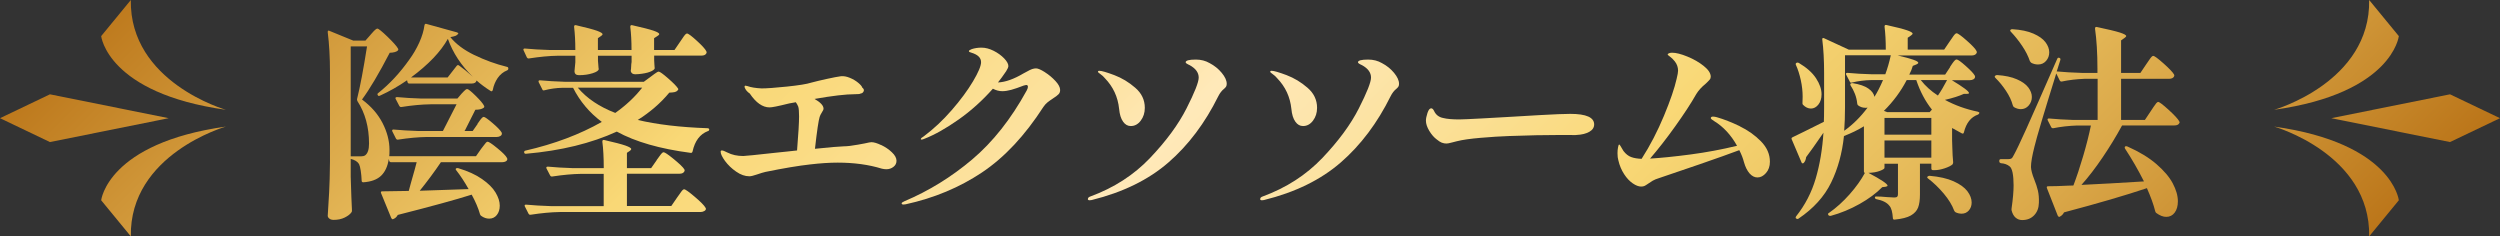
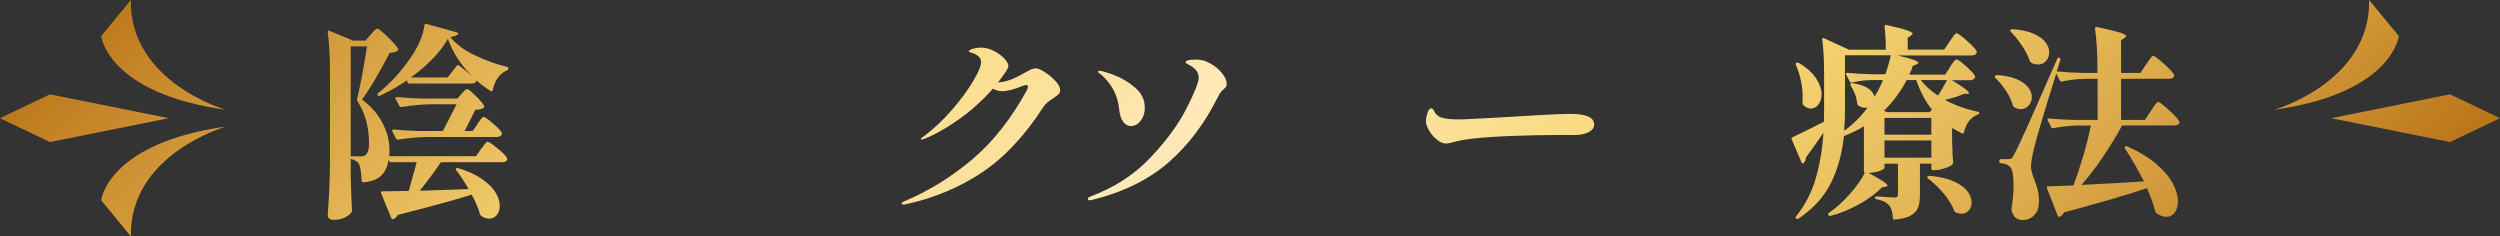
<svg xmlns="http://www.w3.org/2000/svg" id="_レイヤー_2" data-name="レイヤー 2" viewBox="0 0 423.06 40">
  <rect x="0" y="0" width="423.06" height="40" fill="#333333" stroke="none" />
  <defs>
    <style>
      .cls-1 {
        fill: url(#_新規グラデーションスウォッチ_3);
      }
    </style>
    <linearGradient id="_新規グラデーションスウォッチ_3" data-name="新規グラデーションスウォッチ 3" x1="102.82" y1="-88.71" x2="317.29" y2="125.76" gradientUnits="userSpaceOnUse">
      <stop offset="0" stop-color="#ba7418" />
      <stop offset=".29" stop-color="#f9d876" />
      <stop offset=".34" stop-color="#fadb82" />
      <stop offset=".44" stop-color="#fde3a4" />
      <stop offset=".48" stop-color="#ffe9b9" />
      <stop offset=".53" stop-color="#fde5ac" />
      <stop offset=".62" stop-color="#fadd8a" />
      <stop offset=".67" stop-color="#f9d876" />
      <stop offset=".73" stop-color="#f0cb69" />
      <stop offset=".85" stop-color="#dba94a" />
      <stop offset="1" stop-color="#ba7418" />
    </linearGradient>
  </defs>
  <g id="layout">
    <g>
      <g>
        <path class="cls-1" d="M62.73,5.85c.12-.14.3-.34.55-.61s.45-.4.59-.4c.18,0,.75.46,1.71,1.38.95.92,1.55,1.59,1.78,2.01.07.12.05.23-.07.35-.25.21-.7.33-1.34.35-1.82,3.5-3.38,6.14-4.69,7.91,1.54,1.14,2.7,2.47,3.48,3.99.78,1.52,1.17,3.03,1.17,4.55,0,.47-.01.82-.04,1.05h14.68l.86-1.23c.09-.12.22-.29.4-.52.17-.23.31-.41.41-.52s.2-.18.29-.18c.21,0,.76.37,1.65,1.1.9.73,1.44,1.28,1.62,1.63.05.09.07.16.07.21,0,.16-.09.29-.26.39-.17.09-.37.14-.6.14h-10.38c-1.1,1.63-2.3,3.24-3.58,4.83l8.27-.28c-.71-1.26-1.41-2.32-2.1-3.19-.12-.14-.12-.25,0-.31.07-.07.18-.08.34-.04,1.63.49,2.98,1.1,4.03,1.84,1.06.74,1.82,1.49,2.29,2.28s.71,1.52.71,2.22c0,.65-.17,1.18-.5,1.59s-.76.61-1.29.61c-.46,0-.91-.15-1.34-.46-.09-.05-.16-.14-.21-.28-.28-1-.75-2.11-1.41-3.32-2.64.84-6.81,1.98-12.51,3.43-.18.35-.44.58-.76.7l-.1.04c-.07,0-.15-.07-.24-.21l-1.72-4.2-.04-.14c0-.12.08-.18.24-.18l4.48-.07.41-1.5c.46-1.59.77-2.71.93-3.36h-4.34c-.16,0-.26-.08-.31-.24l-.07-.31c-.18,1.24-.62,2.18-1.29,2.83s-1.68,1.03-3.02,1.12c-.18,0-.28-.09-.28-.28-.02-.56-.07-1.11-.15-1.65-.08-.54-.18-.92-.29-1.15-.25-.42-.72-.71-1.41-.88v3.04c.07,2.47.14,4.38.21,5.71,0,.14-.03.24-.1.31-.21.3-.58.59-1.12.86-.54.27-1.17.4-1.88.4-.3,0-.54-.07-.72-.21-.18-.14-.28-.3-.28-.49.09-1.38.17-2.71.24-4.01.07-1.29.12-2.99.14-5.09v-15.16c0-2.54-.13-4.81-.38-6.79v-.07c0-.09.02-.16.07-.19.05-.04.11-.03.21.02l4.03,1.65h2.07l.9-1.02ZM59.35,7.84v18.62h1.72c.3,0,.54-.06.72-.17.44-.33.66-.99.66-2,0-2.78-.66-5.17-1.96-7.17-.07-.14-.09-.26-.07-.35.53-2.12,1.09-5.1,1.69-8.92h-2.76ZM80.27,9.31c1.77.86,3.61,1.53,5.51,2,.16.02.24.12.24.28s-.07.27-.21.32c-.64.26-1.17.69-1.59,1.29-.41.61-.69,1.28-.83,2.03-.07.21-.18.27-.34.18-.92-.58-1.72-1.18-2.41-1.79-.07.35-.36.52-.86.52h-10.51c-.16,0-.26-.08-.31-.25l-.07-.31c-1.49,1.03-3.03,1.9-4.62,2.62-.16.07-.28.04-.34-.1-.09-.14-.07-.26.07-.35,1.93-1.54,3.68-3.42,5.24-5.63.67-.91,1.24-1.88,1.71-2.92s.76-2.01.88-2.92c.04-.21.15-.29.31-.24l5.17,1.43c.21.07.29.14.24.21-.09.16-.24.29-.43.37-.2.08-.5.16-.91.23.94,1.17,2.3,2.18,4.07,3.04ZM80.79,20.97c.09-.14.22-.32.38-.54.16-.22.29-.39.4-.49.1-.1.2-.16.29-.16.18,0,.69.36,1.52,1.07.83.71,1.33,1.24,1.52,1.59.02.05.03.1.03.18,0,.16-.09.3-.26.4-.17.1-.37.16-.6.16h-11.79c-1.47.02-3.11.17-4.93.45h-.1c-.09,0-.17-.06-.24-.17l-.62-1.23s-.03-.07-.03-.14c0-.12.08-.17.24-.17,1.26.12,2.67.2,4.21.25h4.14l2.31-4.52h-4.41c-1.47.02-3.11.17-4.93.46h-.1c-.09,0-.17-.06-.24-.17l-.62-1.19s-.04-.07-.04-.14c0-.12.09-.18.28-.18,1.24.12,2.63.2,4.17.25h6.03l.69-.81c.09-.09.24-.25.45-.47s.38-.33.52-.33c.18,0,.66.38,1.43,1.14.77.76,1.25,1.32,1.43,1.7.07.14.03.26-.1.35-.3.21-.76.31-1.38.31l-1.69,3.36c-.02.07-.06.13-.1.17l-.07.07h1.41l.83-1.19ZM77.31,11.13c.09-.14.22-.15.38-.04.6.42,1.37,1.05,2.31,1.89-1.95-1.89-3.36-4.03-4.21-6.41-1.2,2.17-3.28,4.35-6.24,6.54h6.2l1.55-1.99Z" />
-         <path class="cls-1" d="M115.09,7.07c.09-.12.23-.31.41-.6.18-.28.33-.48.45-.61.12-.13.22-.19.31-.19.21,0,.76.41,1.65,1.22.9.82,1.44,1.41,1.62,1.79.07.12.07.23,0,.35-.14.26-.41.38-.83.38h-8v.77c.02.3.04.54.04.72s.01.32.03.44c.05.14.03.26-.03.35-.18.23-.58.43-1.17.6-.6.16-1.29.26-2.07.28-.41,0-.67-.17-.76-.52,0-.14.01-.26.04-.35.02-.14.03-.3.03-.49s.02-.43.07-.73v-1.05h-5.69v.84l.1,1.26.03.14c0,.26-.34.5-1.03.72-.69.22-1.46.33-2.31.33-.51,0-.76-.23-.76-.7l.14-1.47v-1.12h-2.93c-1.47.02-3.11.18-4.93.46h-.1c-.09,0-.17-.06-.24-.17l-.55-1.19s-.04-.07-.04-.14c0-.12.08-.18.24-.18,1.22.12,2.62.2,4.21.25h4.34c0-1.47-.07-2.78-.21-3.92,0-.23.1-.33.31-.28,1.72.4,2.91.71,3.55.94.64.23.96.43.96.6,0,.07-.08.16-.24.28l-.55.38v2h5.69c0-1.47-.07-2.78-.21-3.92,0-.23.1-.33.31-.28,1.77.4,2.98.71,3.62.93.64.22.97.41.97.58,0,.09-.09.2-.28.31l-.59.38v2h3.45l.93-1.36ZM119.74,21.7c.09,0,.16.02.21.07.05.05.07.09.07.14-.02.16-.1.26-.24.28-1.33.51-2.19,1.66-2.58,3.43-.05.19-.15.27-.31.25-5.22-.68-9.39-1.88-12.51-3.6-4.32,1.98-9.44,3.23-15.37,3.75h-.07c-.12,0-.2-.07-.24-.21v-.07c0-.14.07-.22.21-.25,4.89-1.12,9.2-2.74,12.93-4.86-2.09-1.56-3.71-3.49-4.86-5.77h-1.86c-.99.02-1.99.16-3,.42-.18.05-.3,0-.34-.14l-.62-1.23s-.03-.07-.03-.14c0-.12.08-.18.24-.18,1.26.12,2.67.2,4.21.25h13.37l1.14-.84c.14-.09.37-.26.69-.51.32-.24.55-.37.69-.37.18,0,.72.38,1.6,1.15.88.77,1.44,1.34,1.67,1.71.07.09.05.2-.07.32-.12.14-.28.23-.48.28-.21.05-.52.08-.93.1-1.47,1.77-3.25,3.31-5.34,4.62,3.24.77,7.19,1.24,11.86,1.4ZM111.12,27.09c.09-.12.23-.3.41-.56.18-.26.33-.45.45-.58.12-.13.22-.19.31-.19.21,0,.79.4,1.76,1.19.96.79,1.55,1.36,1.76,1.71.07.12.07.23,0,.35-.14.26-.41.39-.83.39h-8.89v5.46h7.51l.96-1.4c.14-.19.29-.41.47-.66.17-.26.32-.45.43-.58.11-.13.22-.19.31-.19.21,0,.81.43,1.81,1.28,1,.85,1.6,1.46,1.81,1.84l.07.17c0,.16-.1.3-.29.4-.2.11-.41.16-.64.16h-23.82c-1.47.02-3.11.18-4.93.46h-.1c-.09,0-.17-.06-.24-.18l-.62-1.22s-.04-.07-.04-.14c0-.12.08-.17.24-.17,1.26.12,2.67.2,4.21.25h8.93v-5.46h-3.79c-1.47.02-3.11.17-4.93.45h-.1c-.09,0-.17-.06-.24-.17l-.62-1.19s-.03-.07-.03-.14c0-.12.09-.17.28-.17,1.24.12,2.63.2,4.17.25h5.27c0-1.77-.08-3.27-.24-4.48,0-.23.1-.33.31-.28,1.75.4,2.95.71,3.6.94.65.23.98.43.98.6,0,.07-.07.16-.21.28l-.52.35v2.59h4.1l.93-1.33ZM97.78,14.84c1.52,1.8,3.63,3.22,6.34,4.27,1.84-1.31,3.35-2.73,4.55-4.27h-10.89Z" />
-         <path class="cls-1" d="M149.12,24.54c.69.33,1.29.73,1.81,1.23.52.49.78.97.78,1.44,0,.42-.17.76-.52,1.03-.34.27-.75.4-1.21.4-.25,0-.51-.04-.76-.1-2.21-.68-4.69-1.02-7.45-1.02-1.38,0-2.95.1-4.72.31-1.91.21-4.41.63-7.51,1.26-.32.07-.83.22-1.52.46-.55.19-.95.28-1.21.28-.74,0-1.48-.26-2.24-.79-.76-.52-1.38-1.13-1.88-1.8-.49-.68-.74-1.2-.74-1.57,0-.14.07-.21.21-.21.18,0,.49.12.93.35.78.4,1.68.59,2.69.59.32,0,2.16-.19,5.52-.56.62-.07,1.23-.13,1.84-.19.61-.06,1.19-.12,1.74-.19.23-2.8.34-4.73.34-5.77,0-.82-.05-1.37-.14-1.65-.12-.28-.25-.53-.41-.74-.67.09-1.48.27-2.45.52-.18.05-.51.12-.97.21s-.8.14-1.03.14c-1.17,0-2.29-.78-3.34-2.34-.44-.3-.72-.64-.86-1.02-.05-.16-.02-.27.07-.31h.07l.34.07c.57.21,1.37.34,2.38.39.85,0,2.28-.1,4.29-.31s3.38-.43,4.12-.67c.71-.19,1.59-.4,2.64-.63,1.05-.23,1.83-.38,2.36-.45.46-.05.96.04,1.5.26.54.22,1.02.5,1.43.84s.64.61.69.82c.18.14.28.29.28.46,0,.12-.05.23-.16.35-.1.12-.25.19-.43.21-.07.07-.37.1-.9.1-1.56,0-3.85.27-6.86.8,1.01.58,1.52,1.13,1.52,1.65,0,.14-.09.35-.28.63-.18.28-.31.54-.38.77-.18.56-.45,2.36-.79,5.39,2.5-.26,4.14-.4,4.89-.42.55,0,1.34-.09,2.38-.28l1.14-.21c.6-.14.98-.21,1.14-.21.41,0,.96.16,1.65.49Z" />
        <path class="cls-1" d="M176.82,12.22c.67.42,1.26.92,1.79,1.49.53.57.79,1.08.79,1.52,0,.3-.09.55-.28.73-.18.19-.49.42-.93.7-.39.26-.71.48-.95.68s-.47.45-.67.75c-3.13,4.85-6.59,8.55-10.39,11.09-3.8,2.54-8.11,4.34-12.91,5.39l-.38.04c-.21,0-.31-.07-.31-.21,0-.09.16-.21.48-.35,4.14-1.75,7.96-4.11,11.46-7.07,3.5-2.96,6.58-6.85,9.22-11.66.14-.26.21-.47.21-.63,0-.21-.1-.31-.31-.31-.07,0-.21.04-.41.1-.85.33-1.55.57-2.1.72-.55.15-1.06.23-1.52.23-.53,0-1.06-.14-1.59-.42-1.75,1.98-3.68,3.72-5.79,5.21-2.12,1.49-4.04,2.58-5.79,3.26-.21.09-.37.14-.48.14-.09,0-.14-.02-.14-.07,0-.07.05-.15.14-.23.09-.08.22-.17.38-.26,1.65-1.24,3.23-2.71,4.72-4.43,1.49-1.71,2.69-3.34,3.6-4.87.91-1.53,1.36-2.61,1.36-3.24,0-.75-.55-1.28-1.65-1.61-.28-.07-.41-.15-.41-.25,0-.12.16-.23.48-.35.48-.16,1.03-.25,1.65-.25.67,0,1.35.18,2.05.53.7.35,1.29.78,1.78,1.28.48.5.72.94.72,1.31,0,.19-.13.48-.38.88-.51.75-.97,1.38-1.38,1.89,1.24-.05,2.69-.56,4.34-1.54.11-.05.32-.16.62-.33.3-.18.57-.3.81-.39.24-.08.46-.12.67-.12.32,0,.82.21,1.48.63Z" />
        <path class="cls-1" d="M184.1,33.67c0-.19.14-.33.41-.42,4-1.47,7.37-3.64,10.1-6.51s4.79-5.66,6.17-8.38,2.07-4.46,2.07-5.23c0-.84-.51-1.54-1.52-2.1-.21-.09-.37-.18-.5-.26-.13-.08-.19-.16-.19-.23,0-.3.57-.46,1.72-.46.87,0,1.65.2,2.34.6.8.42,1.49.97,2.05,1.65.56.68.84,1.29.84,1.85,0,.19-.03.34-.1.46-.07.12-.18.24-.34.38-.39.3-.72.73-1,1.29-2.23,4.5-5.03,8.23-8.41,11.17s-7.71,5.06-13,6.37l-.34.04c-.21,0-.31-.07-.31-.21ZM190.05,20.58c-.36-.49-.58-1.21-.67-2.17-.21-2.01-1.01-3.73-2.41-5.18-.21-.26-.45-.48-.74-.68-.29-.2-.43-.33-.43-.4,0-.12.08-.17.24-.17.39,0,1.23.25,2.52.73,1.29.49,2.47,1.2,3.55,2.14,1.08.93,1.62,2.06,1.62,3.4,0,.84-.23,1.56-.69,2.17-.46.61-1.02.91-1.69.91-.51,0-.94-.24-1.29-.73Z" />
-         <path class="cls-1" d="M213.26,33.67c0-.19.14-.33.41-.42,4-1.47,7.36-3.64,10.1-6.51,2.73-2.87,4.79-5.66,6.17-8.38,1.38-2.72,2.07-4.46,2.07-5.23,0-.84-.5-1.54-1.52-2.1-.21-.09-.37-.18-.5-.26-.13-.08-.19-.16-.19-.23,0-.3.57-.46,1.72-.46.87,0,1.65.2,2.34.6.8.42,1.49.97,2.05,1.65.56.68.84,1.29.84,1.85,0,.19-.03.34-.1.46-.07.12-.18.24-.34.38-.39.3-.72.73-1,1.29-2.23,4.5-5.03,8.23-8.41,11.17s-7.71,5.06-13,6.37l-.34.04c-.21,0-.31-.07-.31-.21ZM219.2,20.58c-.36-.49-.58-1.21-.67-2.17-.21-2.01-1.01-3.73-2.41-5.18-.21-.26-.45-.48-.74-.68s-.43-.33-.43-.4c0-.12.08-.17.24-.17.39,0,1.23.25,2.52.73,1.29.49,2.47,1.2,3.55,2.14,1.08.93,1.62,2.06,1.62,3.4,0,.84-.23,1.56-.69,2.17-.46.61-1.02.91-1.69.91-.51,0-.94-.24-1.29-.73Z" />
        <path class="cls-1" d="M244,24.15c-.24-.09-.52-.27-.84-.53-.48-.35-.91-.84-1.29-1.47s-.57-1.21-.57-1.75c0-.33.09-.75.26-1.28.17-.52.38-.79.64-.79.09,0,.18.04.26.12.08.08.16.19.22.33.3.65.82,1.05,1.55,1.19.62.16,1.53.24,2.72.24.5,0,1.79-.06,3.86-.17,2.07-.12,3.72-.21,4.96-.28l4.76-.28c2.48-.14,4.22-.21,5.21-.21,2.69,0,4.03.6,4.03,1.79,0,.51-.27.93-.81,1.24s-1.27.5-2.19.54c-.14.02-.3.03-.48.02-.18-.01-.38-.02-.59-.02h-1.41c-2.74,0-5.71.06-8.93.18-1.42.05-3.02.15-4.77.3-1.76.15-3.11.34-4.05.58-.23.05-.53.12-.91.23s-.67.16-.88.16c-.25,0-.5-.05-.74-.14Z" />
-         <path class="cls-1" d="M294.41,21.37c1.38.67,2.57,1.51,3.58,2.54,1.01,1.03,1.52,2.18,1.52,3.46,0,.77-.22,1.41-.66,1.91-.44.5-.92.75-1.45.75-.48,0-.93-.23-1.33-.68-.4-.46-.72-1.09-.95-1.91-.16-.63-.42-1.31-.79-2.03-1.54.58-3.79,1.38-6.74,2.4-2.95,1.02-5.23,1.79-6.84,2.33-.46.14-.82.29-1.07.44-.25.15-.53.33-.83.54-.23.16-.42.28-.57.35-.15.07-.34.1-.57.1-.41,0-.88-.18-1.41-.54-.53-.36-1.02-.88-1.46-1.56s-.78-1.46-.98-2.35c-.09-.3-.14-.7-.14-1.19,0-.35.03-.68.09-1,.06-.31.12-.47.19-.47s.18.14.33.42c.15.28.28.5.4.67.39.51.83.86,1.31,1.03.48.18,1.07.27,1.76.3,1.45-2.26,2.71-4.7,3.79-7.3,1.08-2.6,1.79-4.68,2.14-6.25.16-.65.24-1.11.24-1.36,0-.58-.18-1.11-.55-1.58-.28-.35-.55-.62-.81-.8-.26-.19-.4-.3-.4-.35,0-.09.08-.17.22-.23.15-.06.33-.09.53-.09.67,0,1.53.22,2.58.65,1.06.43,1.98.96,2.77,1.59.79.63,1.19,1.24,1.19,1.82,0,.19-.06.36-.19.51-.13.15-.35.38-.67.68-.69.56-1.22,1.14-1.59,1.75-.87,1.54-2.06,3.35-3.55,5.44-1.49,2.09-2.92,3.91-4.27,5.48,1.91-.12,4.19-.35,6.84-.7,2.65-.35,5.28-.84,7.88-1.47-1.03-1.84-2.32-3.23-3.86-4.17-.16-.09-.3-.19-.41-.28-.12-.09-.17-.17-.17-.24,0-.16.13-.25.38-.25.18,0,.39.04.62.1,1.22.35,2.52.86,3.89,1.52Z" />
        <path class="cls-1" d="M330,11.31c.07-.12.19-.3.36-.54.17-.25.32-.43.43-.54.12-.12.22-.17.31-.17.21,0,.73.37,1.57,1.12.84.75,1.35,1.29,1.53,1.65l.03.14c0,.19-.09.33-.26.44-.17.1-.38.16-.64.16h-3.03c1.93,1.17,2.9,1.89,2.9,2.17,0,.09-.1.14-.31.14h-.55c-.8.37-1.87.71-3.21,1.02,1.68.91,3.53,1.58,5.55,2,.18.05.28.12.28.21-.02.12-.1.21-.24.28-1.2.42-1.99,1.42-2.38,3.01-.02.09-.06.16-.12.19s-.13.03-.22-.02c-.25-.12-.8-.42-1.66-.91v2.06l.04,1.26c.02.93.07,1.76.14,2.48,0,.12-.03.23-.1.35-.25.23-.7.46-1.33.67s-1.19.31-1.67.31h-.31c-.18,0-.28-.09-.28-.28v-.81h-1.93v5.22c0,.91-.1,1.64-.31,2.19-.21.55-.62,1-1.22,1.35-.61.35-1.52.58-2.74.7h-.07c-.16,0-.24-.08-.24-.24-.07-1.05-.26-1.75-.59-2.1-.41-.54-1.15-.91-2.21-1.12-.16-.05-.24-.14-.24-.28,0-.12.07-.17.21-.17.5,0,1.1.03,1.79.1l1.28.07c.25,0,.42-.05.5-.14.08-.09.12-.23.12-.42v-5.15h-2.28v.7c0,.14-.26.31-.79.51-.53.2-1.17.31-1.93.33,2.16,1.14,3.24,1.87,3.24,2.17,0,.07-.1.13-.31.18l-.59.07c-1.01,1.03-2.29,1.98-3.84,2.85-1.55.87-3.18,1.55-4.88,2.01h-.1c-.12,0-.21-.04-.28-.11-.12-.19-.09-.31.07-.38,1.24-.86,2.41-1.92,3.52-3.17,1.1-1.25,1.96-2.46,2.58-3.62-.12,0-.17-.09-.17-.28v-7.6c-.99.61-2.11,1.16-3.38,1.65-.3,2.89-1.02,5.52-2.17,7.88-1.15,2.36-2.99,4.39-5.51,6.09-.12.09-.24.09-.38,0-.14-.07-.15-.2-.03-.39,1.52-1.91,2.62-4.04,3.31-6.39.69-2.34,1.13-4.93,1.31-7.75-1.31,1.91-2.29,3.29-2.93,4.13-.05.42-.18.75-.41.98-.05.05-.1.07-.17.07-.12,0-.18-.06-.21-.18l-1.65-3.88s-.04-.06-.04-.1c0-.12.06-.2.17-.25.94-.44,2.71-1.32,5.31-2.62.02-.51.04-1.29.04-2.34v-5.92c0-2.15-.1-4.04-.31-5.67v-.07c0-.09.03-.15.09-.17.06-.02.13-.01.22.03l4.17,1.93h6.27c0-1.47-.07-2.77-.21-3.89,0-.23.1-.33.31-.28,1.68.37,2.84.67,3.48.89.64.22.96.41.96.58,0,.07-.09.17-.28.31l-.55.38v2h6.17l.93-1.37c.09-.12.23-.31.41-.59.18-.28.33-.48.45-.61.12-.13.22-.19.31-.19.21,0,.78.41,1.71,1.23.93.82,1.49,1.41,1.67,1.79.07.12.07.23,0,.35-.14.26-.43.39-.86.39h-12.48c2.32.54,3.48.94,3.48,1.23,0,.09-.1.19-.31.28l-.62.25c-.12.44-.31.93-.59,1.47h6.07l.83-1.26ZM304.01,10.64c.11-.07.24-.07.38,0,1.33.79,2.31,1.66,2.93,2.61.62.95.93,1.85.93,2.71,0,.7-.18,1.28-.53,1.73-.36.45-.78.68-1.26.68s-.93-.21-1.34-.63c-.07-.07-.1-.15-.1-.25l.03-1.12c0-.91-.1-1.84-.31-2.8-.21-.96-.48-1.82-.83-2.59-.07-.14-.04-.26.1-.35ZM315.66,18.24c-.46,0-.87-.14-1.24-.42-.09-.09-.14-.21-.14-.35-.05-.51-.17-1.04-.38-1.58-.21-.54-.45-1-.72-1.4-.09-.16-.09-.28,0-.35.12-.07.23-.09.34-.07,1.17.19,2.06.49,2.65.91.6.42.94.89,1.03,1.4.48-.75.96-1.69,1.45-2.83h-2c-1.1.02-2.19.16-3.27.42-.18.05-.3,0-.34-.14l-.62-1.19s-.04-.07-.04-.14c0-.12.09-.17.28-.17,1.24.12,2.63.2,4.17.24h2.21c.34-.91.66-1.98.93-3.22h-7.75v8.82c0,1.45-.05,2.77-.14,3.96,1.45-1.03,2.77-2.33,3.96-3.92-.09.02-.22.04-.38.04ZM319.35,18.97h7.2l.38-.42c-1.13-1.42-2.01-3.09-2.65-5h-1.62c-.99,1.91-2.28,3.65-3.86,5.21l.55.21ZM326.83,22.79v-2.83h-7.93v2.83h7.93ZM318.9,23.77v2.91h7.93v-2.91h-7.93ZM325.04,13.55c.78,1,1.75,1.88,2.9,2.62.5-.72,1.02-1.6,1.55-2.62h-4.45ZM326.14,30.05c-.02-.06-.01-.11.04-.16.09-.09.21-.14.34-.14,1.65.14,3.02.45,4.08.93,1.07.48,1.84,1.04,2.33,1.68.48.64.72,1.28.72,1.91,0,.54-.16.98-.48,1.35-.32.36-.72.54-1.21.54-.37,0-.71-.08-1.03-.24-.09-.05-.17-.14-.24-.28-.34-.93-.94-1.9-1.77-2.89-.84-.99-1.72-1.84-2.64-2.54-.07-.05-.12-.1-.14-.16Z" />
        <path class="cls-1" d="M340.82,18.13c-.09-.05-.16-.15-.21-.32-.21-.79-.59-1.6-1.14-2.43-.55-.83-1.15-1.56-1.79-2.19-.14-.14-.16-.26-.07-.35.09-.09.21-.14.34-.14,1.36.09,2.48.33,3.36.72.88.38,1.53.85,1.93,1.38.4.54.6,1.07.6,1.61s-.18,1.04-.54,1.45c-.36.41-.8.61-1.33.61-.39,0-.78-.12-1.17-.35ZM359.12,21.21c-.99,1.82-2.09,3.63-3.31,5.43-1.22,1.8-2.41,3.35-3.58,4.65,3.03-.14,6.56-.34,10.58-.59-.99-1.96-2.06-3.81-3.21-5.56-.07-.16-.06-.28.03-.35.11-.07.24-.07.38,0,2,.89,3.64,1.88,4.91,2.98s2.2,2.19,2.77,3.27.86,2.09.86,3.03c0,.79-.18,1.43-.54,1.91s-.83.72-1.43.72c-.53,0-1.09-.22-1.69-.66-.07-.05-.13-.14-.17-.28-.28-1.12-.75-2.43-1.41-3.92-3.54,1.19-8.22,2.56-14.03,4.1-.16.33-.4.57-.72.73l-.1.04c-.07,0-.15-.07-.24-.21l-1.83-4.66-.03-.14c0-.12.08-.18.24-.18.85,0,1.95-.03,3.31-.1l.96-.03c.55-1.45,1.1-3.1,1.65-4.97.55-1.87.99-3.59,1.31-5.18h-2.34c-1.4.05-2.75.2-4.03.46h-.1c-.09,0-.17-.06-.24-.17l-.59-1.16-.04-.14c0-.12.08-.18.24-.18,1.24.12,2.63.2,4.17.25h4.07v-6.96h-2.24c-1.33.05-2.61.2-3.83.46h-.1c-.09,0-.17-.06-.24-.18l-.59-1.19c-2.09,6.7-3.32,10.83-3.69,12.39-.39,1.54-.59,2.68-.59,3.43.02.54.21,1.24.55,2.1.28.68.48,1.31.62,1.89.14.58.2,1.28.17,2.1-.02.86-.29,1.56-.81,2.1-.52.54-1.19.8-2.02.8-.41,0-.78-.13-1.1-.4-.32-.27-.55-.68-.69-1.24-.02-.12-.02-.23,0-.35.23-1.59.34-2.88.34-3.89,0-.86-.06-1.58-.17-2.14-.12-.56-.29-.92-.52-1.08-.37-.3-.85-.48-1.45-.52-.18-.05-.28-.15-.28-.31v-.1c0-.19.09-.28.28-.28h1.24c.25,0,.44-.04.55-.12.12-.08.25-.29.41-.61.39-.7,1.08-2.15,2.07-4.34.99-2.19,2.73-6.15,5.24-11.87.07-.19.18-.26.34-.21.18.05.25.16.21.35l-.62,1.96c1.26.12,2.69.2,4.27.25h2.62v-.67c0-2.66-.14-4.94-.41-6.82,0-.23.1-.33.31-.28,1.88.4,3.18.71,3.9.94.71.23,1.07.43,1.07.6,0,.07-.09.17-.28.31l-.59.42v5.5h3.27l.97-1.44c.14-.19.29-.41.46-.67.17-.26.32-.45.43-.58s.22-.19.31-.19c.21,0,.79.43,1.76,1.29.96.86,1.55,1.48,1.76,1.85.07.12.07.23,0,.35-.14.26-.42.39-.86.39h-8.1v6.96h4.03l1-1.5c.09-.14.24-.36.43-.65.19-.29.36-.51.48-.67.13-.15.24-.23.33-.23.21,0,.8.45,1.79,1.35.99.9,1.58,1.55,1.79,1.94.07.12.07.22,0,.31-.14.26-.41.38-.83.38h-8.89ZM343.51,10.36c-.28-.84-.71-1.7-1.31-2.59-.6-.89-1.23-1.68-1.9-2.38-.14-.14-.16-.26-.07-.35.07-.07.17-.1.31-.1,1.45.09,2.64.34,3.57.75.93.41,1.61.89,2.03,1.45.42.56.64,1.13.64,1.71s-.18,1.04-.53,1.45c-.36.41-.81.61-1.36.61-.41,0-.79-.09-1.14-.28-.05-.02-.13-.12-.24-.28Z" />
      </g>
      <g>
        <g>
          <g>
            <path class="cls-1" d="M22.14,40l-5.02-6.11s1.07-9.66,21.1-12.47c0,0-16.33,4.65-16.08,18.59Z" />
            <path class="cls-1" d="M22.14,0l-5.02,6.11s1.07,9.66,21.1,12.47c0,0-16.33-4.65-16.08-18.59Z" />
          </g>
          <polygon class="cls-1" points="0 20 8.45 24.04 28.54 20 8.45 15.96 0 20" />
        </g>
        <g>
          <g>
-             <path class="cls-1" d="M400.92,40l5.02-6.11s-1.07-9.66-21.1-12.47c0,0,16.33,4.65,16.08,18.59Z" />
            <path class="cls-1" d="M400.92,0l5.02,6.11s-1.07,9.66-21.1,12.47c0,0,16.33-4.65,16.08-18.59Z" />
          </g>
          <polygon class="cls-1" points="423.06 20 414.6 24.04 394.51 20 414.6 15.96 423.06 20" />
        </g>
      </g>
    </g>
  </g>
</svg>